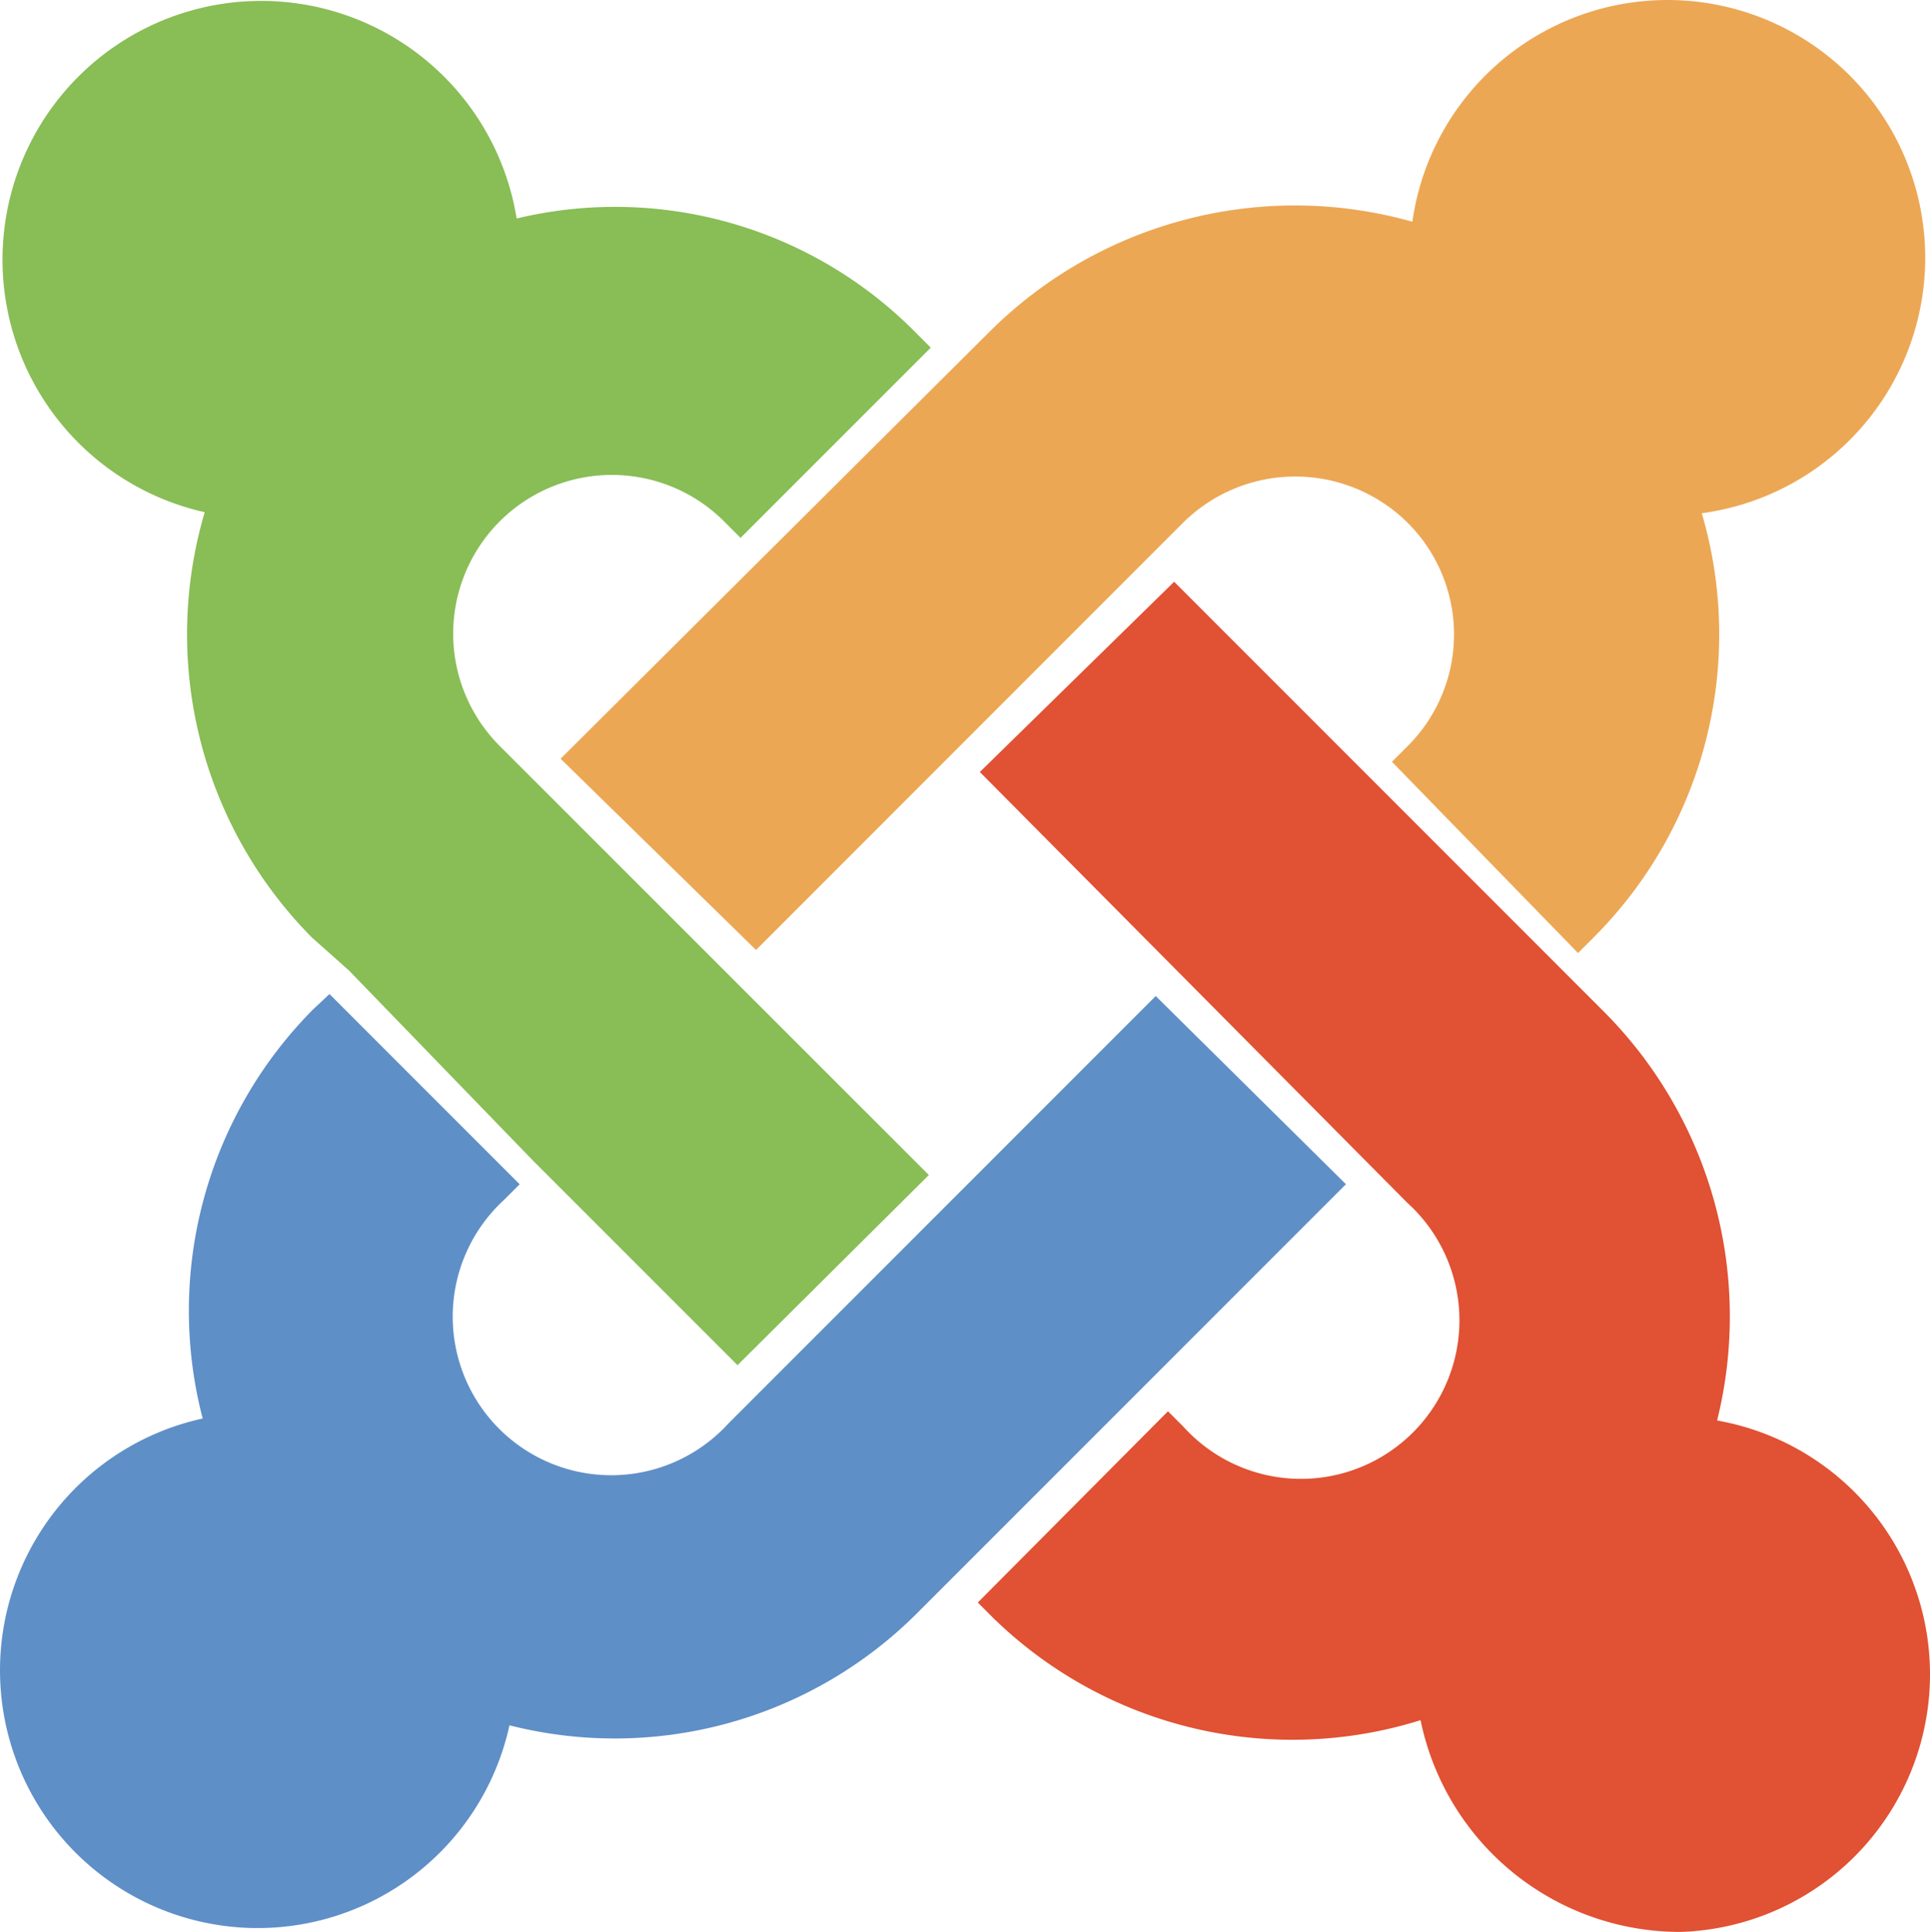
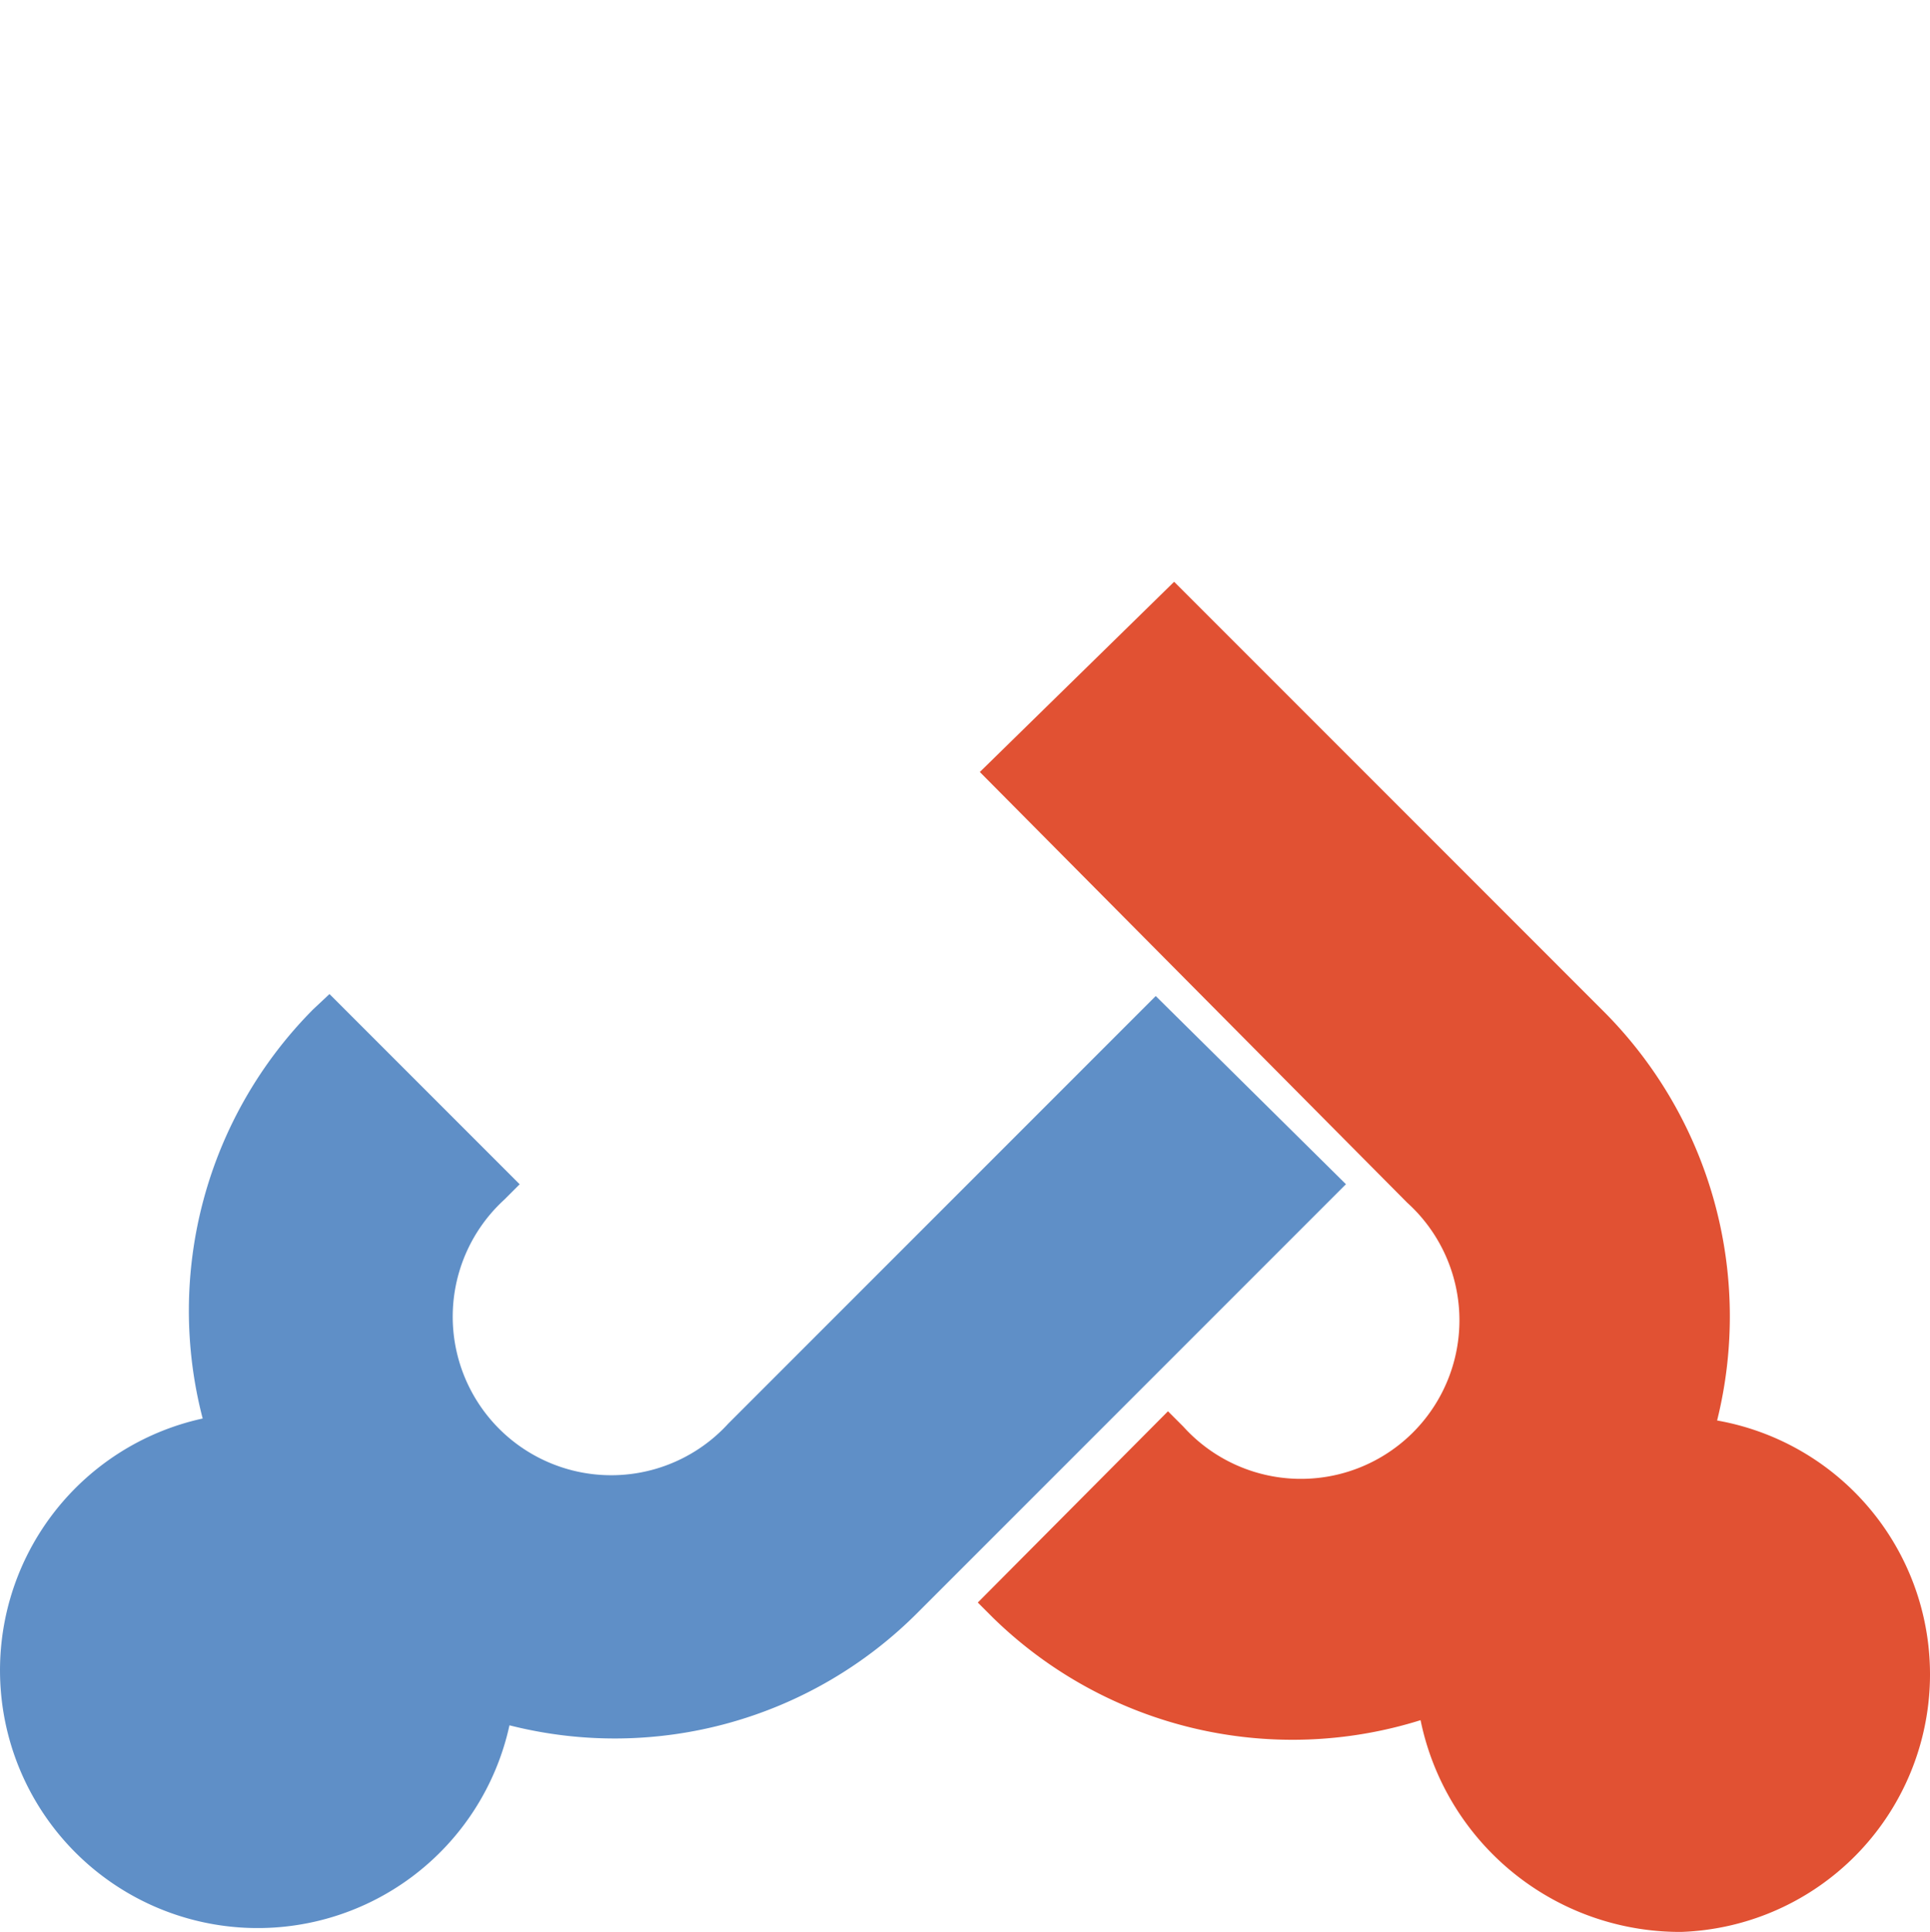
<svg xmlns="http://www.w3.org/2000/svg" width="66.163" height="66.213" viewBox="0 0 66.163 66.213">
  <g id="php-version" transform="translate(-30.43)">
    <g id="joomla" transform="translate(30.43)">
-       <path id="Path_115422" data-name="Path 115422" d="M17.419,39.071l-1.262-1.122a14.759,14.759,0,0,1-3.681-14.583A8.869,8.869,0,1,1,23.169,13.3,14.478,14.478,0,0,1,36.84,17.2l.526.526-6.52,6.52-.526-.526a5.441,5.441,0,1,0-7.712,7.677L37.3,46.082,30.741,52.6l-7.011-7.011Z" transform="translate(-5.458 -5.811)" fill="#89bd56" />
-       <path id="Path_115423" data-name="Path 115423" d="M11,31.836,25.724,17.182A14.829,14.829,0,0,1,40.2,13.431a8.834,8.834,0,1,1,9.921,9.991,14.689,14.689,0,0,1-3.716,14.548l-.526.526L39.5,31.941l.526-.526a5.4,5.4,0,0,0,0-7.677,5.469,5.469,0,0,0-7.677,0L17.7,38.391Z" transform="translate(8.218 -5.832)" fill="#eca755" />
      <path id="Path_115424" data-name="Path 115424" d="M30.259,50.537a14.689,14.689,0,0,1-14.653-3.506l-.526-.526,6.52-6.555.526.526A5.434,5.434,0,1,0,29.8,32.8L15.15,18.04l6.661-6.52L36.534,26.244a14.794,14.794,0,0,1,3.891,14.022A8.834,8.834,0,0,1,39.2,57.794,9.08,9.08,0,0,1,30.259,50.537Z" transform="translate(18.44 8.419)" fill="#e15133" />
      <path id="Path_115425" data-name="Path 115425" d="M51.659,22.07,37.005,36.724a14.654,14.654,0,0,1-14.022,3.891A8.834,8.834,0,1,1,12.466,30.1a14.653,14.653,0,0,1,3.786-14.022l.561-.526,6.52,6.52-.526.526a5.434,5.434,0,1,0,7.677,7.677L45.138,15.62Z" transform="translate(-5.518 18.517)" fill="#5f8fc7" />
    </g>
  </g>
</svg>